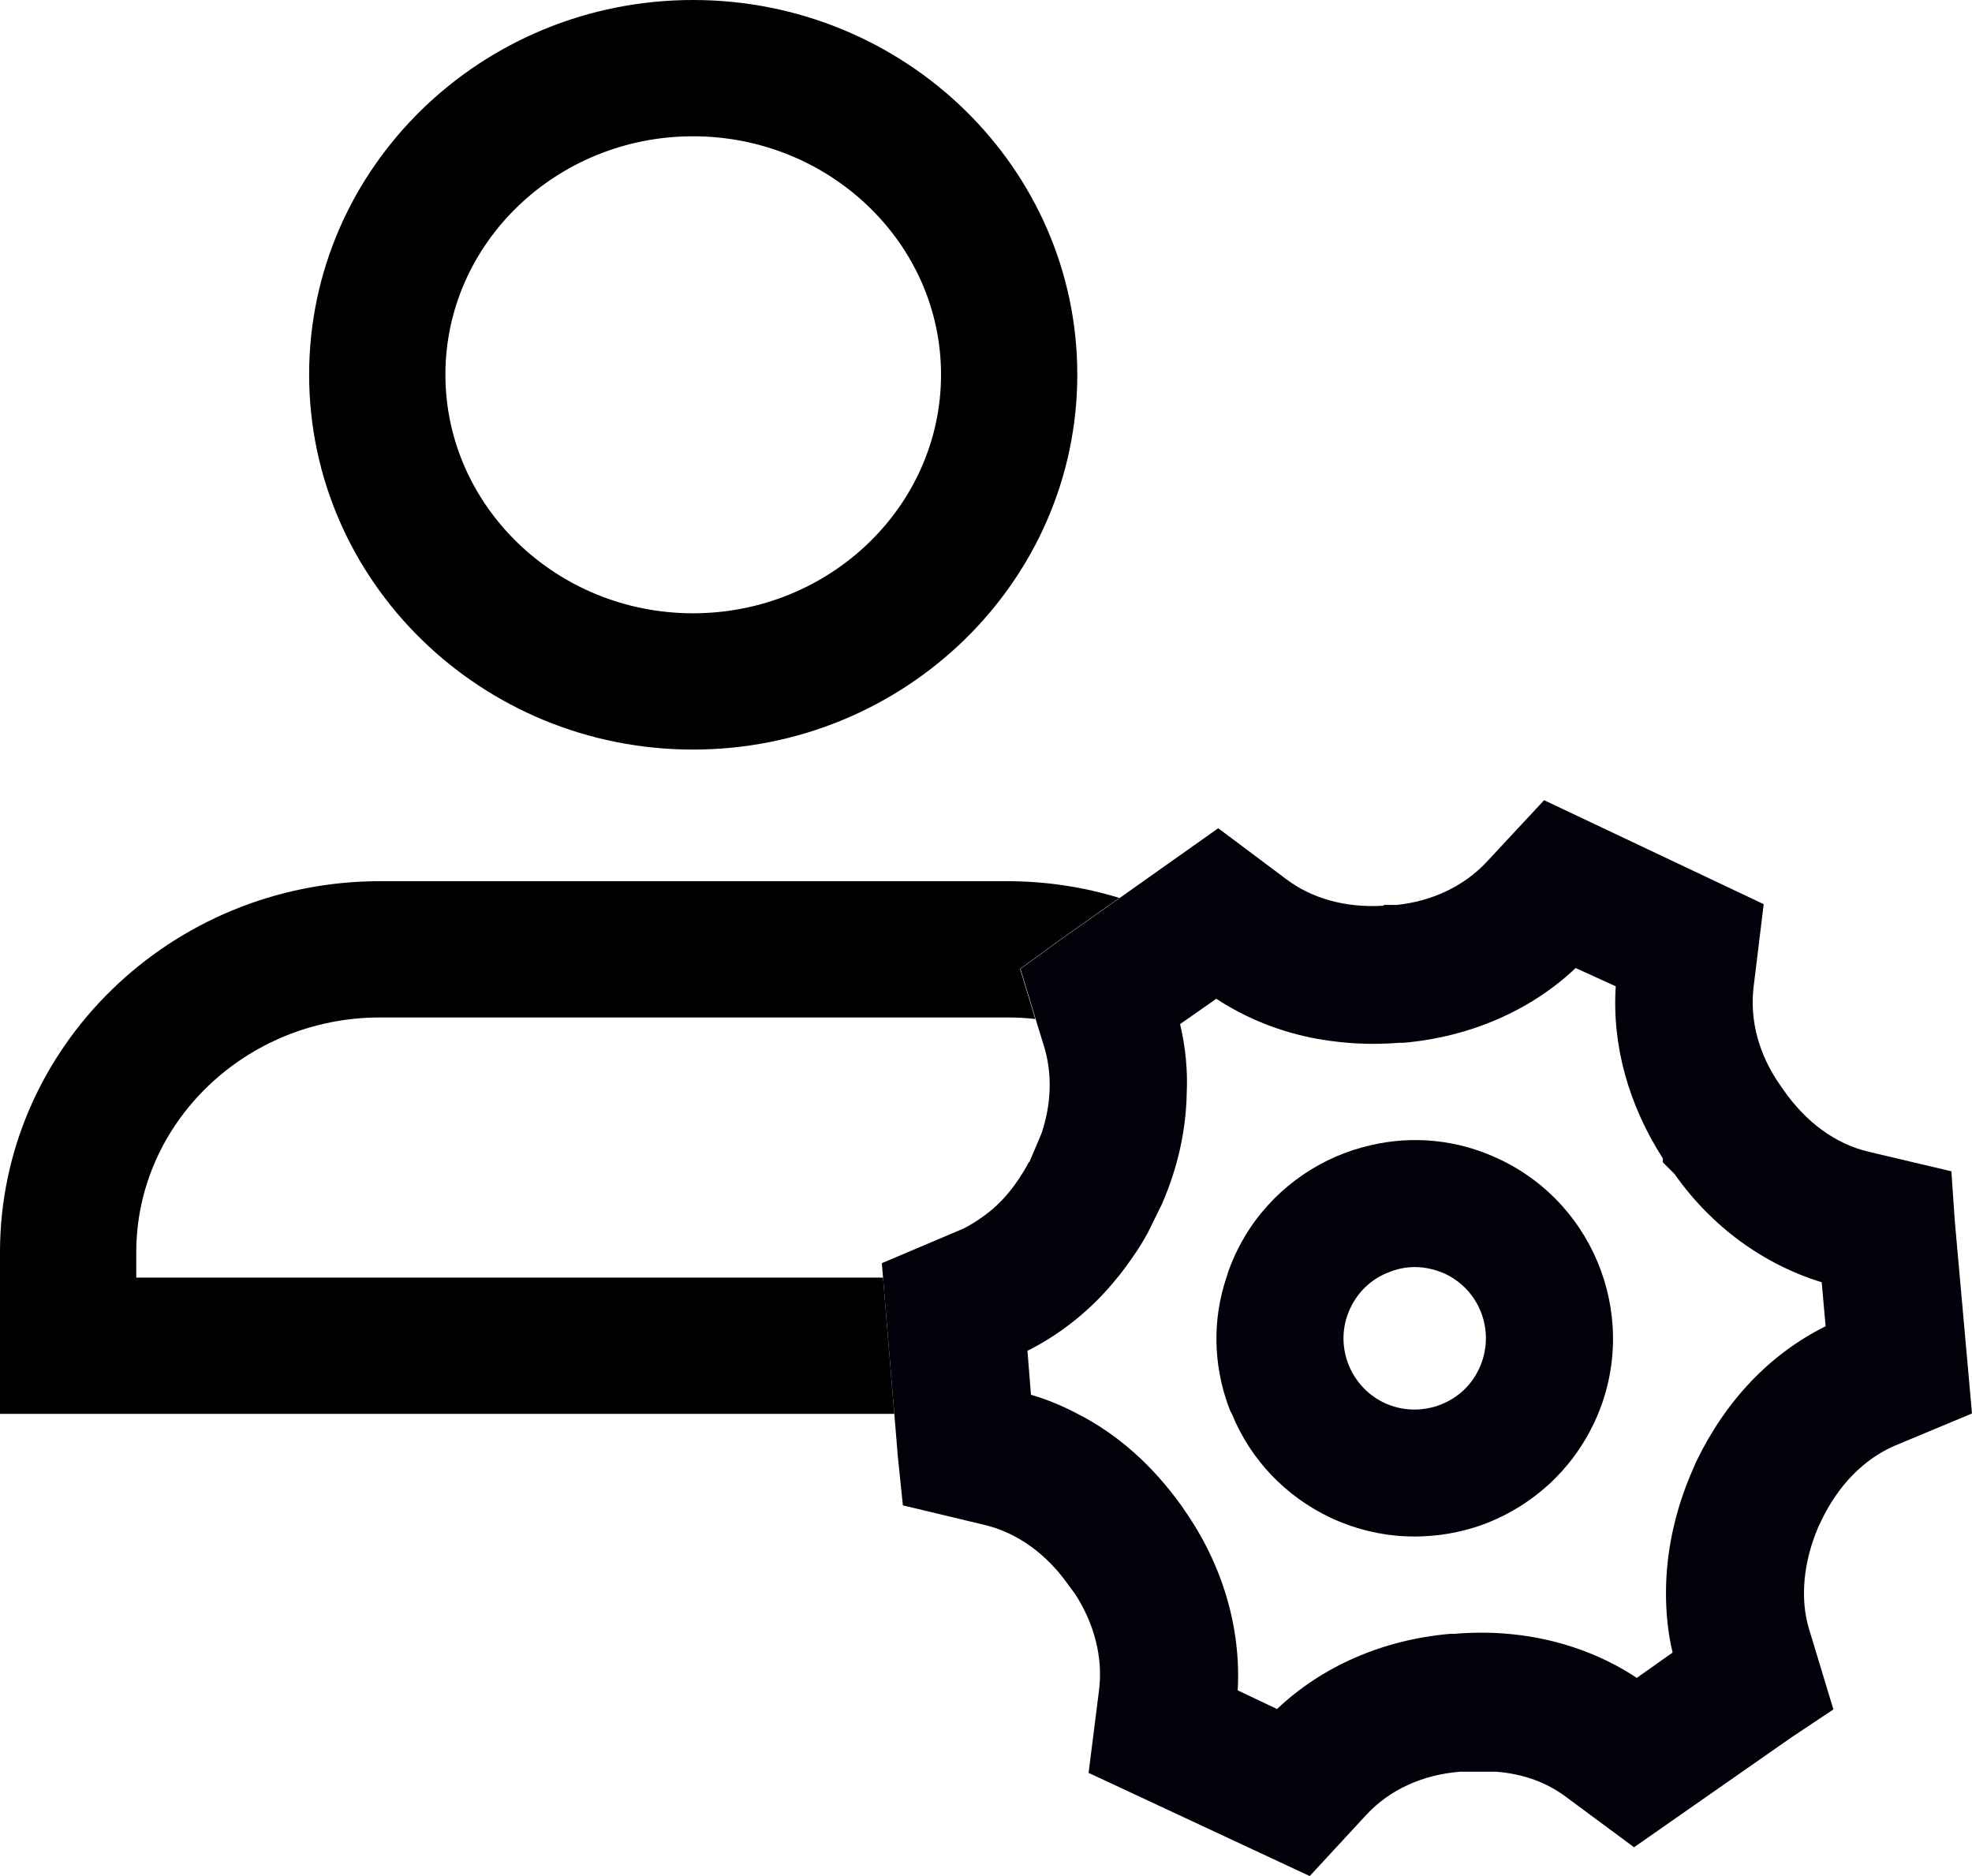
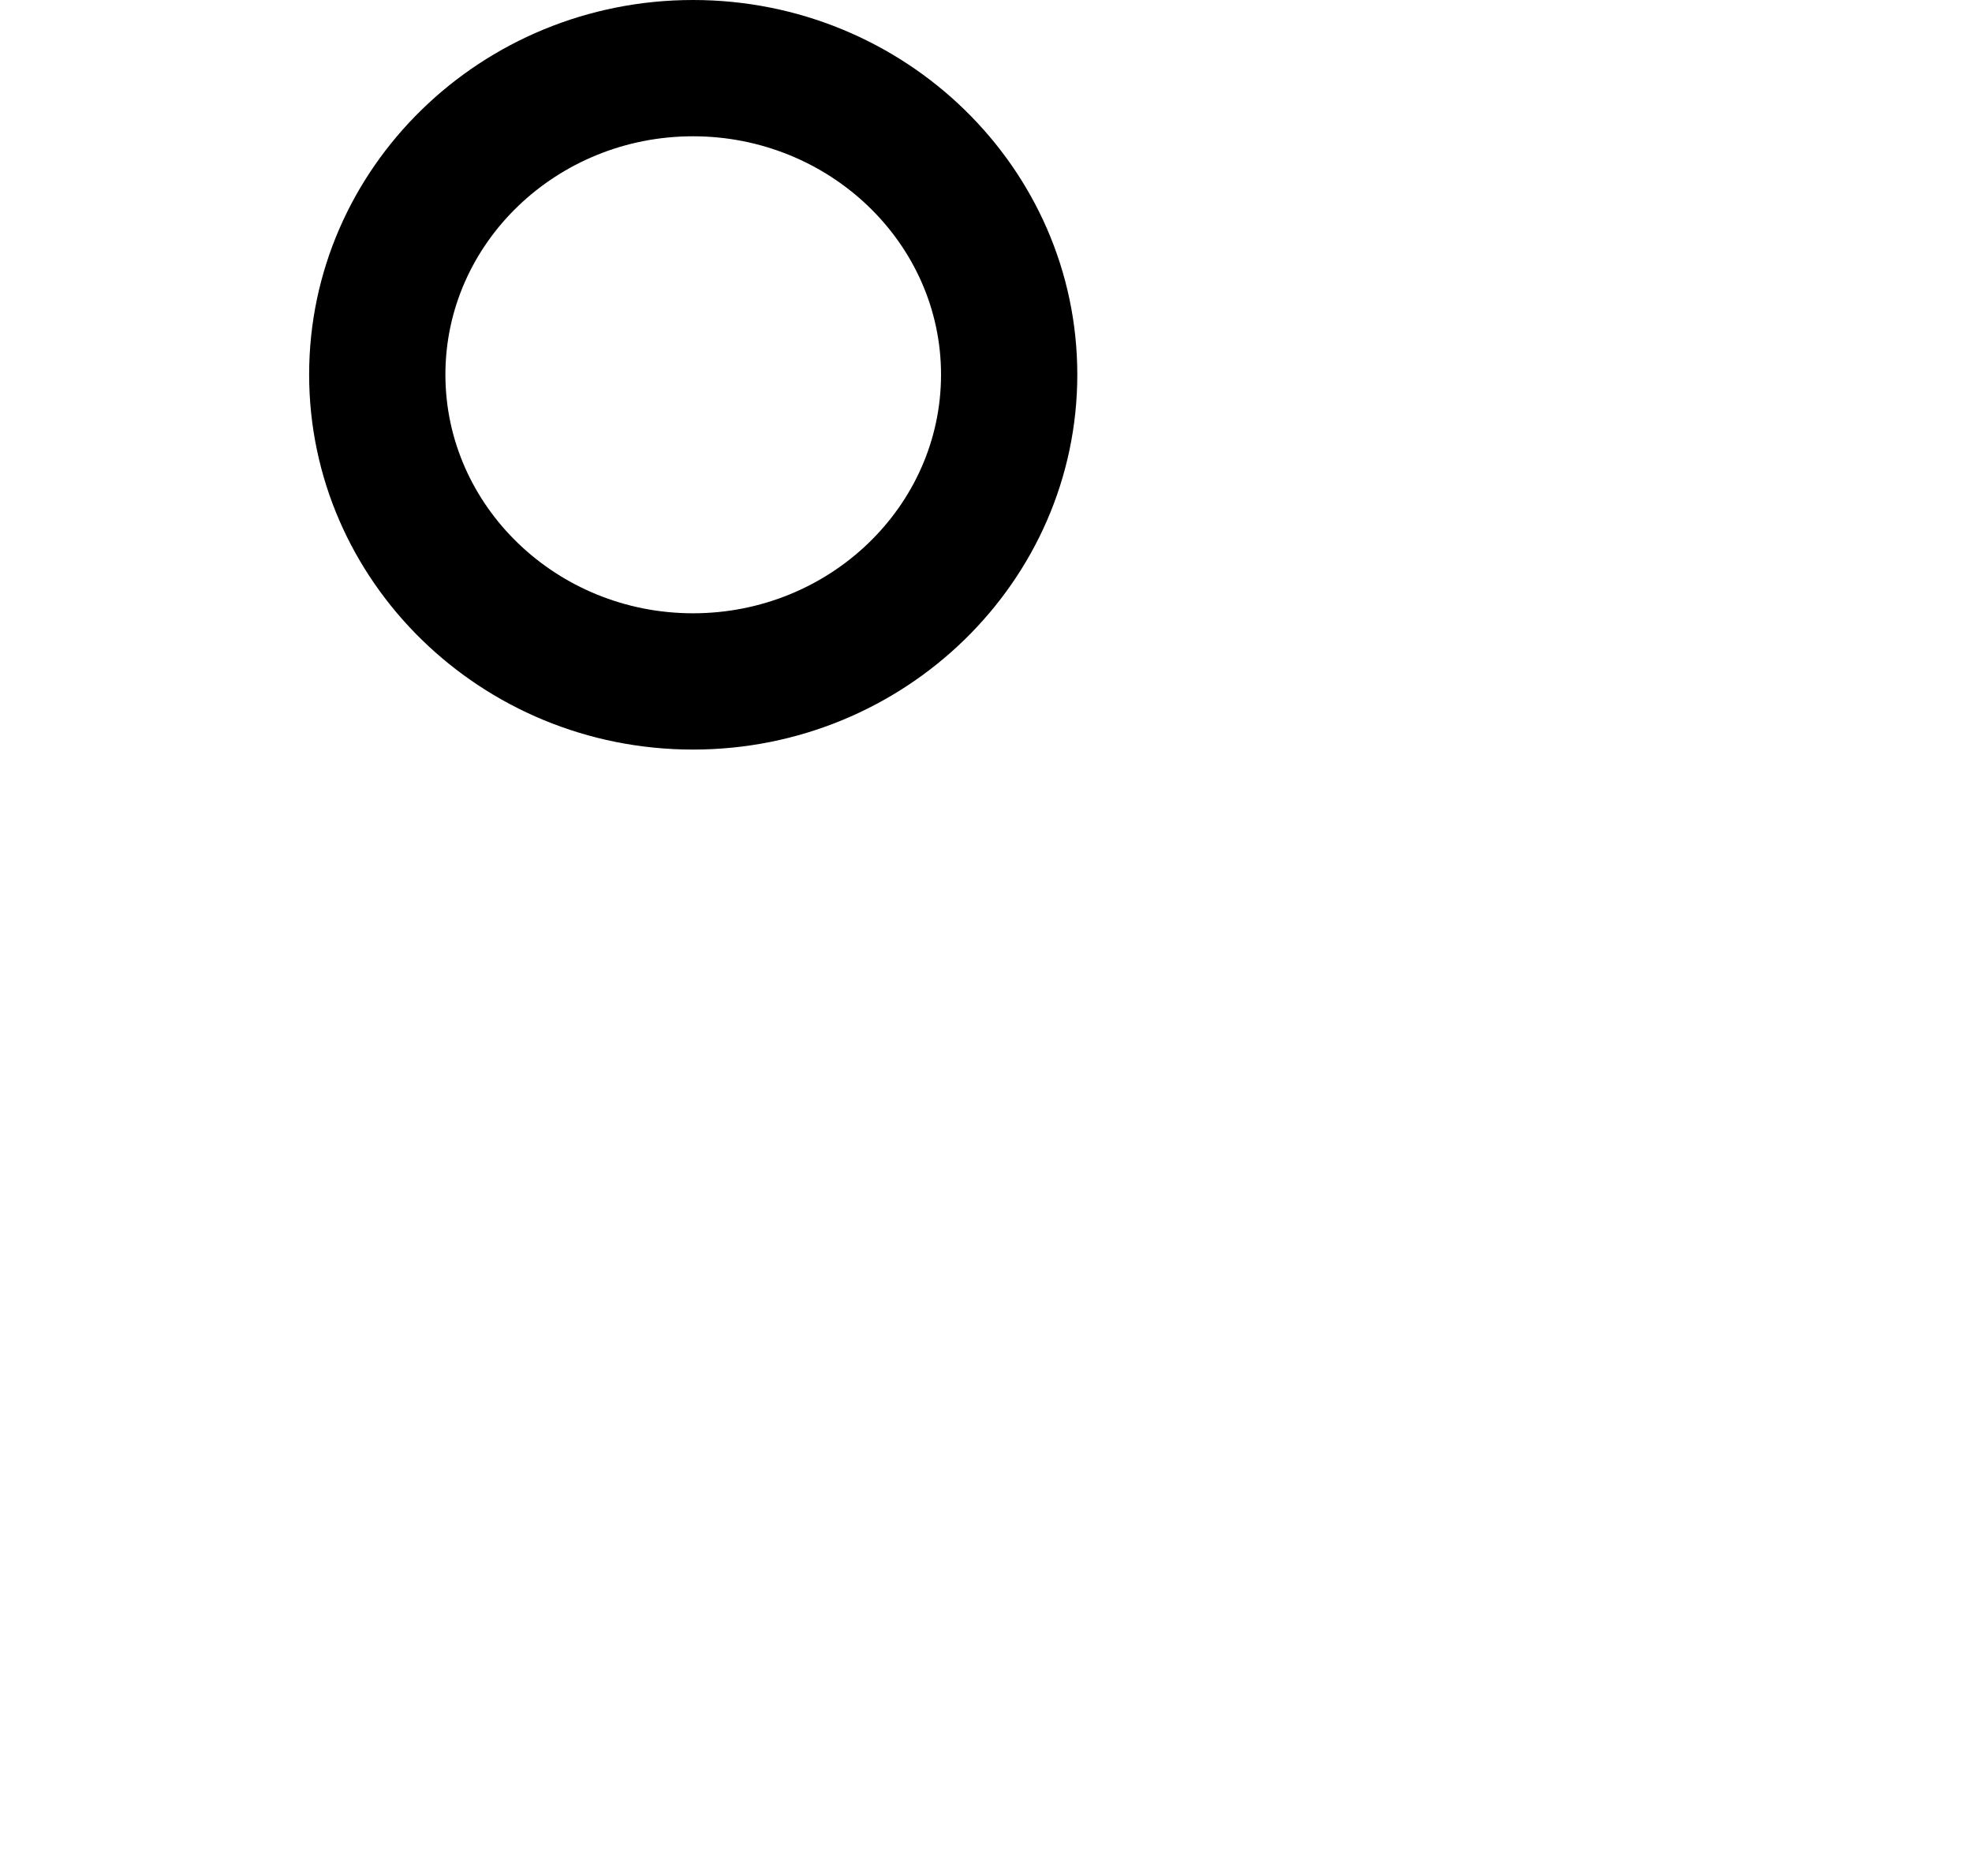
<svg xmlns="http://www.w3.org/2000/svg" id="b" viewBox="0 0 50.65 48.18">
  <defs>
    <style>.d{fill:#02010a;}</style>
  </defs>
  <g id="c">
    <path d="m17.8,0C12.36,0,7.94,4.31,7.94,9.62s4.42,9.63,9.86,9.63,9.87-4.32,9.87-9.63S23.24,0,17.8,0Zm0,15.75c-3.5,0-6.36-2.75-6.36-6.13s2.86-6.12,6.36-6.12,6.37,2.74,6.37,6.12-2.86,6.13-6.37,6.13Z" />
-     <path d="m28.75,23.06c-.91-.28-1.88-.43-2.89-.43H9.76c-5.38,0-9.76,4.28-9.76,9.53v4.15h22.97l-.29-3.5H3.5v-.65c0-3.32,2.81-6.03,6.26-6.03h16.1c.25,0,.49.01.73.04l-.39-1.29,1.02-.74,1.53-1.08Z" />
-     <path class="d" d="m38.49,29.76c-1.06-.5-2.21-.6-3.28-.35-1.24.28-2.37,1.03-3.11,2.14h0c-.14.21-.26.43-.37.66-.09.2-.17.39-.23.6-.36,1.07-.34,2.22.05,3.3.03.07.05.14.09.2.48,1.18,1.38,2.12,2.54,2.67.69.32,1.42.48,2.15.48.59,0,1.18-.1,1.74-.3,1.28-.47,2.3-1.4,2.88-2.63,1.19-2.54.09-5.58-2.46-6.77Zm-.5,5.39c-.41.89-1.47,1.28-2.36.91-.02-.01-.05-.02-.07-.03-.91-.43-1.31-1.52-.88-2.43.2-.43.55-.75.95-.91.23-.1.47-.15.71-.15.26,0,.52.06.77.17.92.43,1.31,1.52.88,2.44Z" />
-     <path class="d" d="m26.43,29.84c-.31.58-.69,1.05-1.15,1.38-.18.13-.35.24-.53.33l-2.1.89.03.37.29,3.5.09,1.09.13,1.26,2.09.5c.85.2,1.62.76,2.18,1.57l.15.2c.5.77.72,1.64.62,2.46l-.27,2.14,5.68,2.65,1.46-1.58c.6-.64,1.43-1.02,2.4-1.1h.92c.7.05,1.32.28,1.82.66l1.73,1.28,4.04-2.82,1.08-.72-.63-2.08c-.23-.77-.14-1.71.24-2.6l.07-.15c.44-.92,1.09-1.59,1.89-1.94l1.99-.83-.44-4.92-.09-1.3-2.12-.5c-.85-.2-1.61-.75-2.2-1.6l-.07-.1c-.56-.8-.79-1.67-.69-2.53l.26-2.13-5.64-2.67-1.48,1.59c-.59.63-1.42,1.01-2.31,1.1h-.32l-.02.02c-.95.06-1.83-.18-2.49-.68l-1.75-1.31-2.53,1.79h0l-1.53,1.08-1.02.74.39,1.29.23.75c.2.69.17,1.45-.08,2.19l-.31.73Zm17.13,7.71l-.09.21c-.45,1.03-.68,2.1-.68,3.15,0,.52.05,1.03.17,1.53l-.92.65c-1.33-.88-2.98-1.28-4.7-1.13h-.1c-1.72.15-3.28.83-4.44,1.93l-1.01-.48c.09-1.6-.39-3.23-1.37-4.63l-.06-.09c-.74-1.04-1.64-1.85-2.68-2.38-.38-.2-.78-.37-1.2-.49l-.09-1.13c.88-.44,1.68-1.09,2.31-1.88.08-.09.14-.18.21-.27.2-.27.39-.55.56-.86l.37-.75c.4-.91.62-1.88.64-2.83.03-.61-.03-1.21-.17-1.8l.93-.65c.78.51,1.66.86,2.6,1.03.68.12,1.38.16,2.1.1h.11c1.71-.15,3.27-.83,4.42-1.92l1.03.47c-.1,1.51.33,3.05,1.21,4.42v.1s.3.3.3.3c.95,1.35,2.28,2.32,3.78,2.78l.1,1.13c-1.43.71-2.57,1.91-3.33,3.49Z" />
  </g>
</svg>